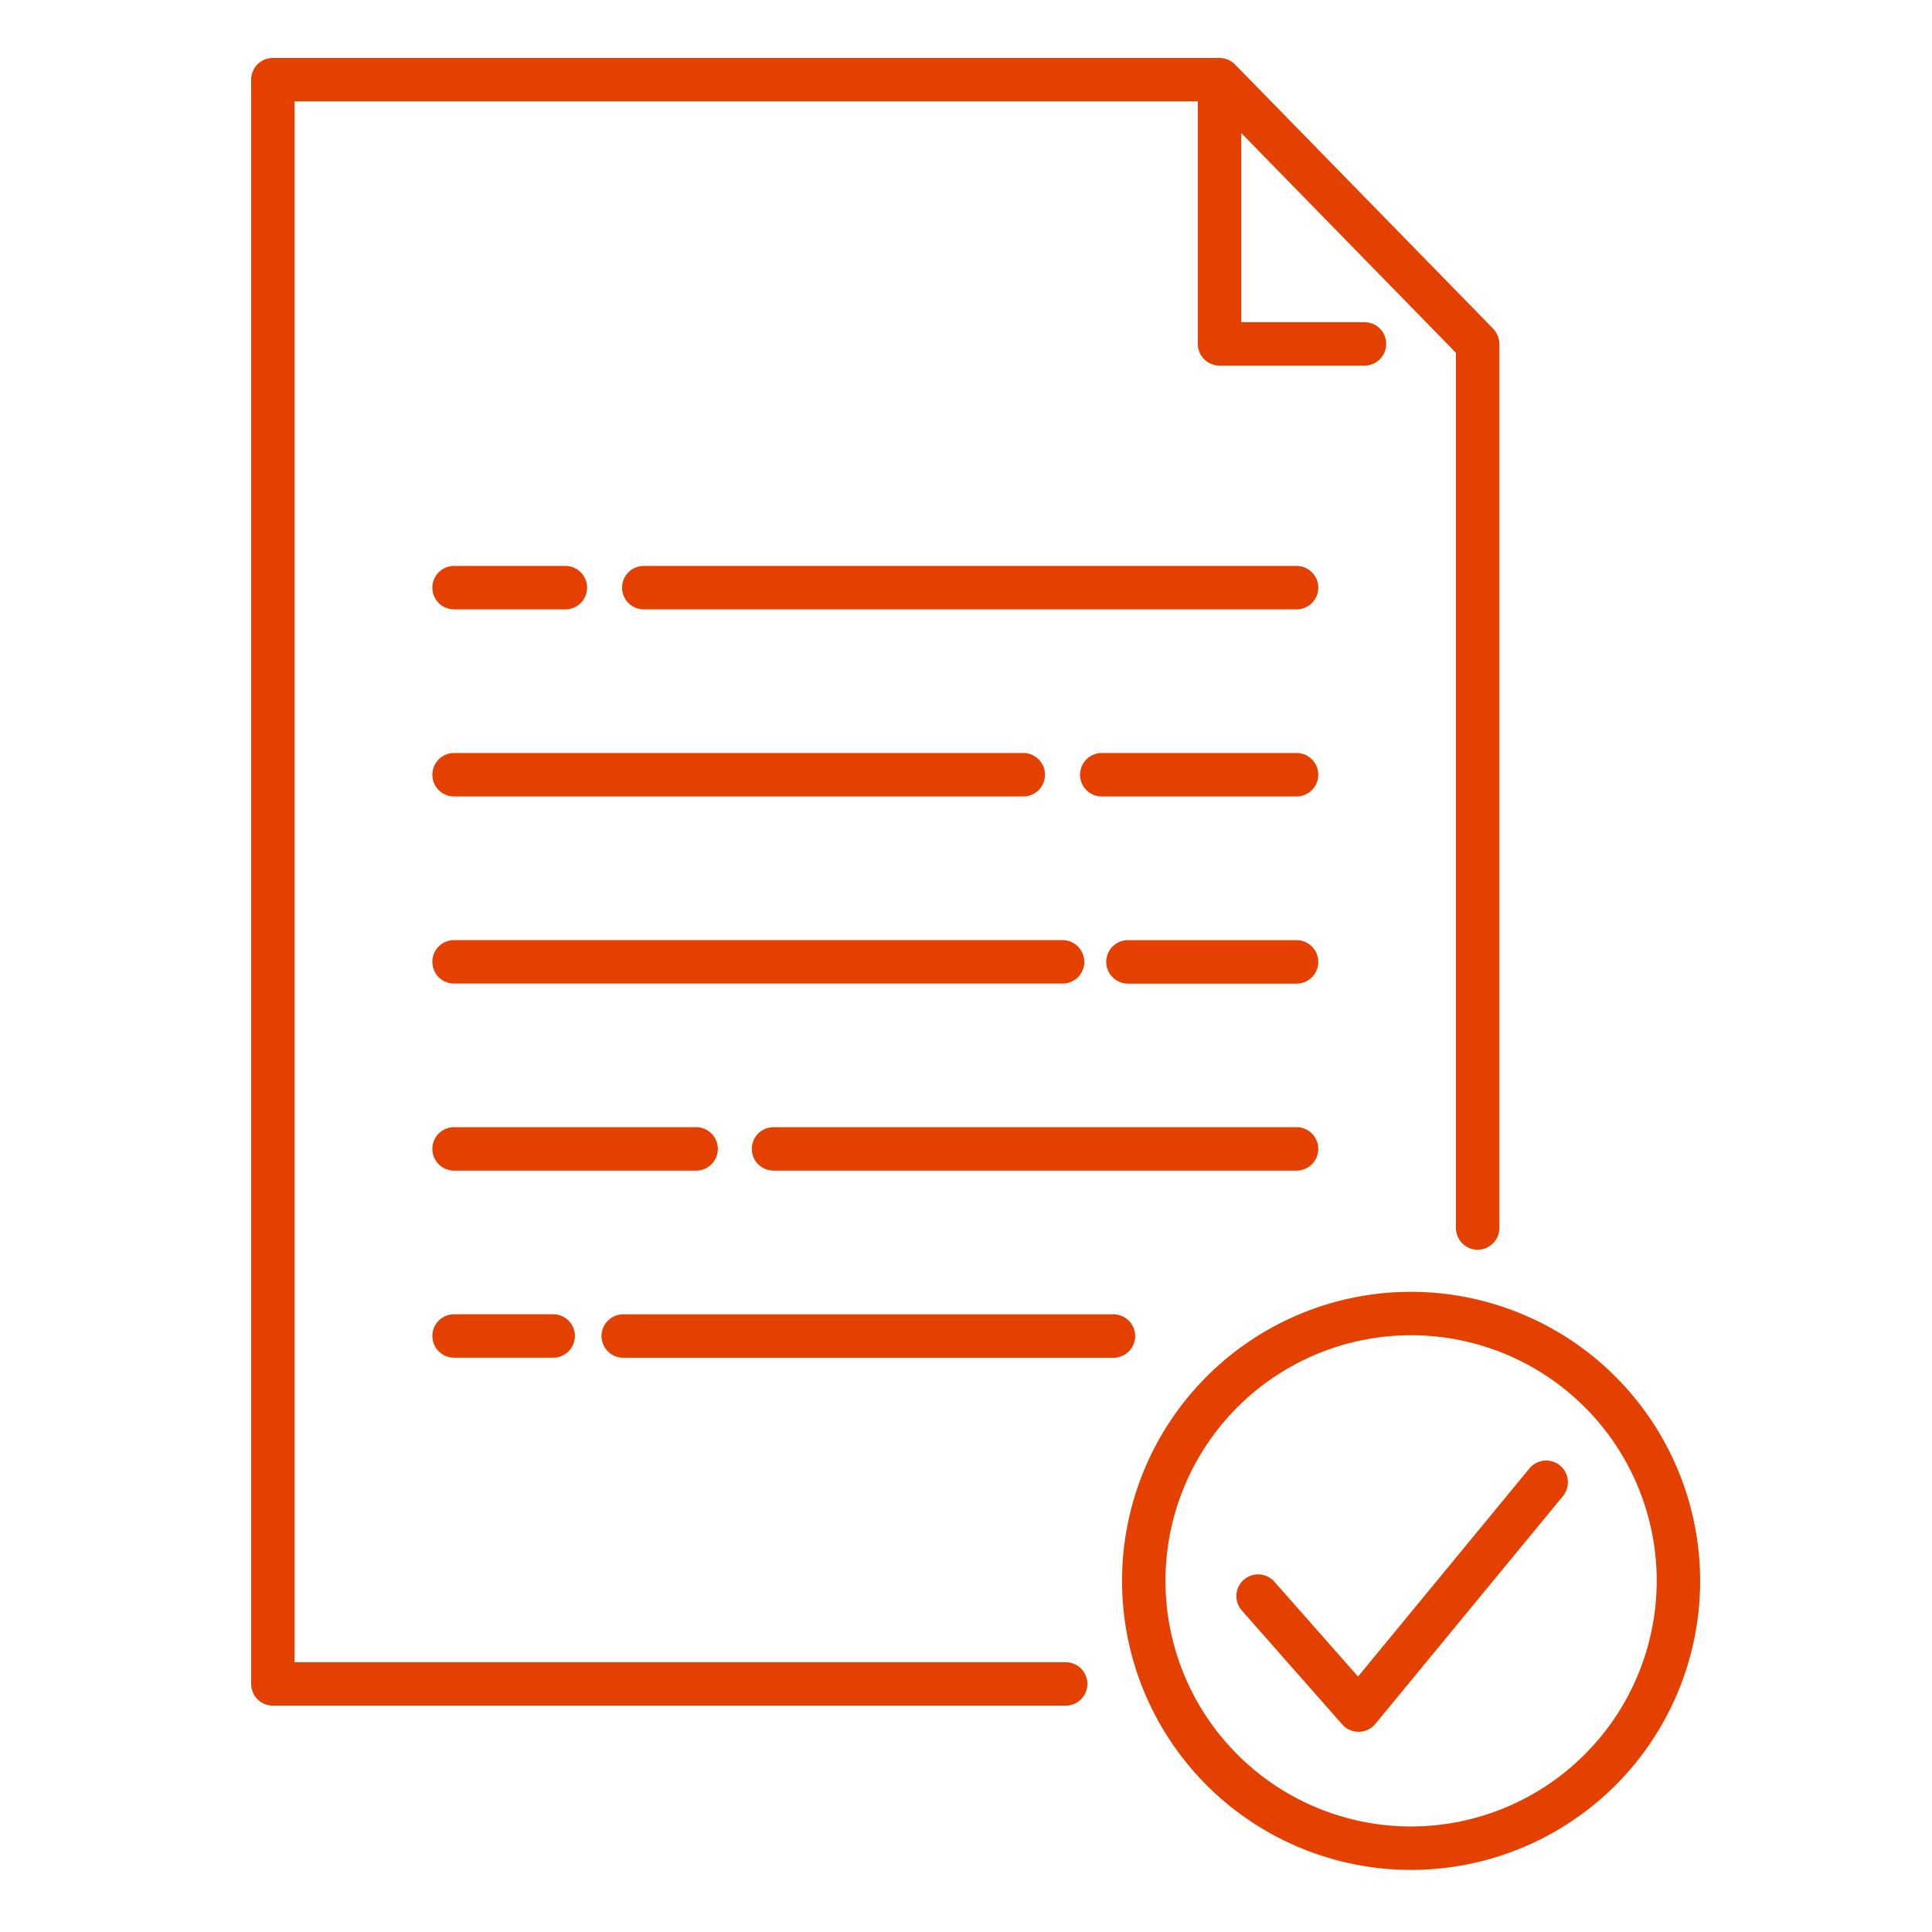
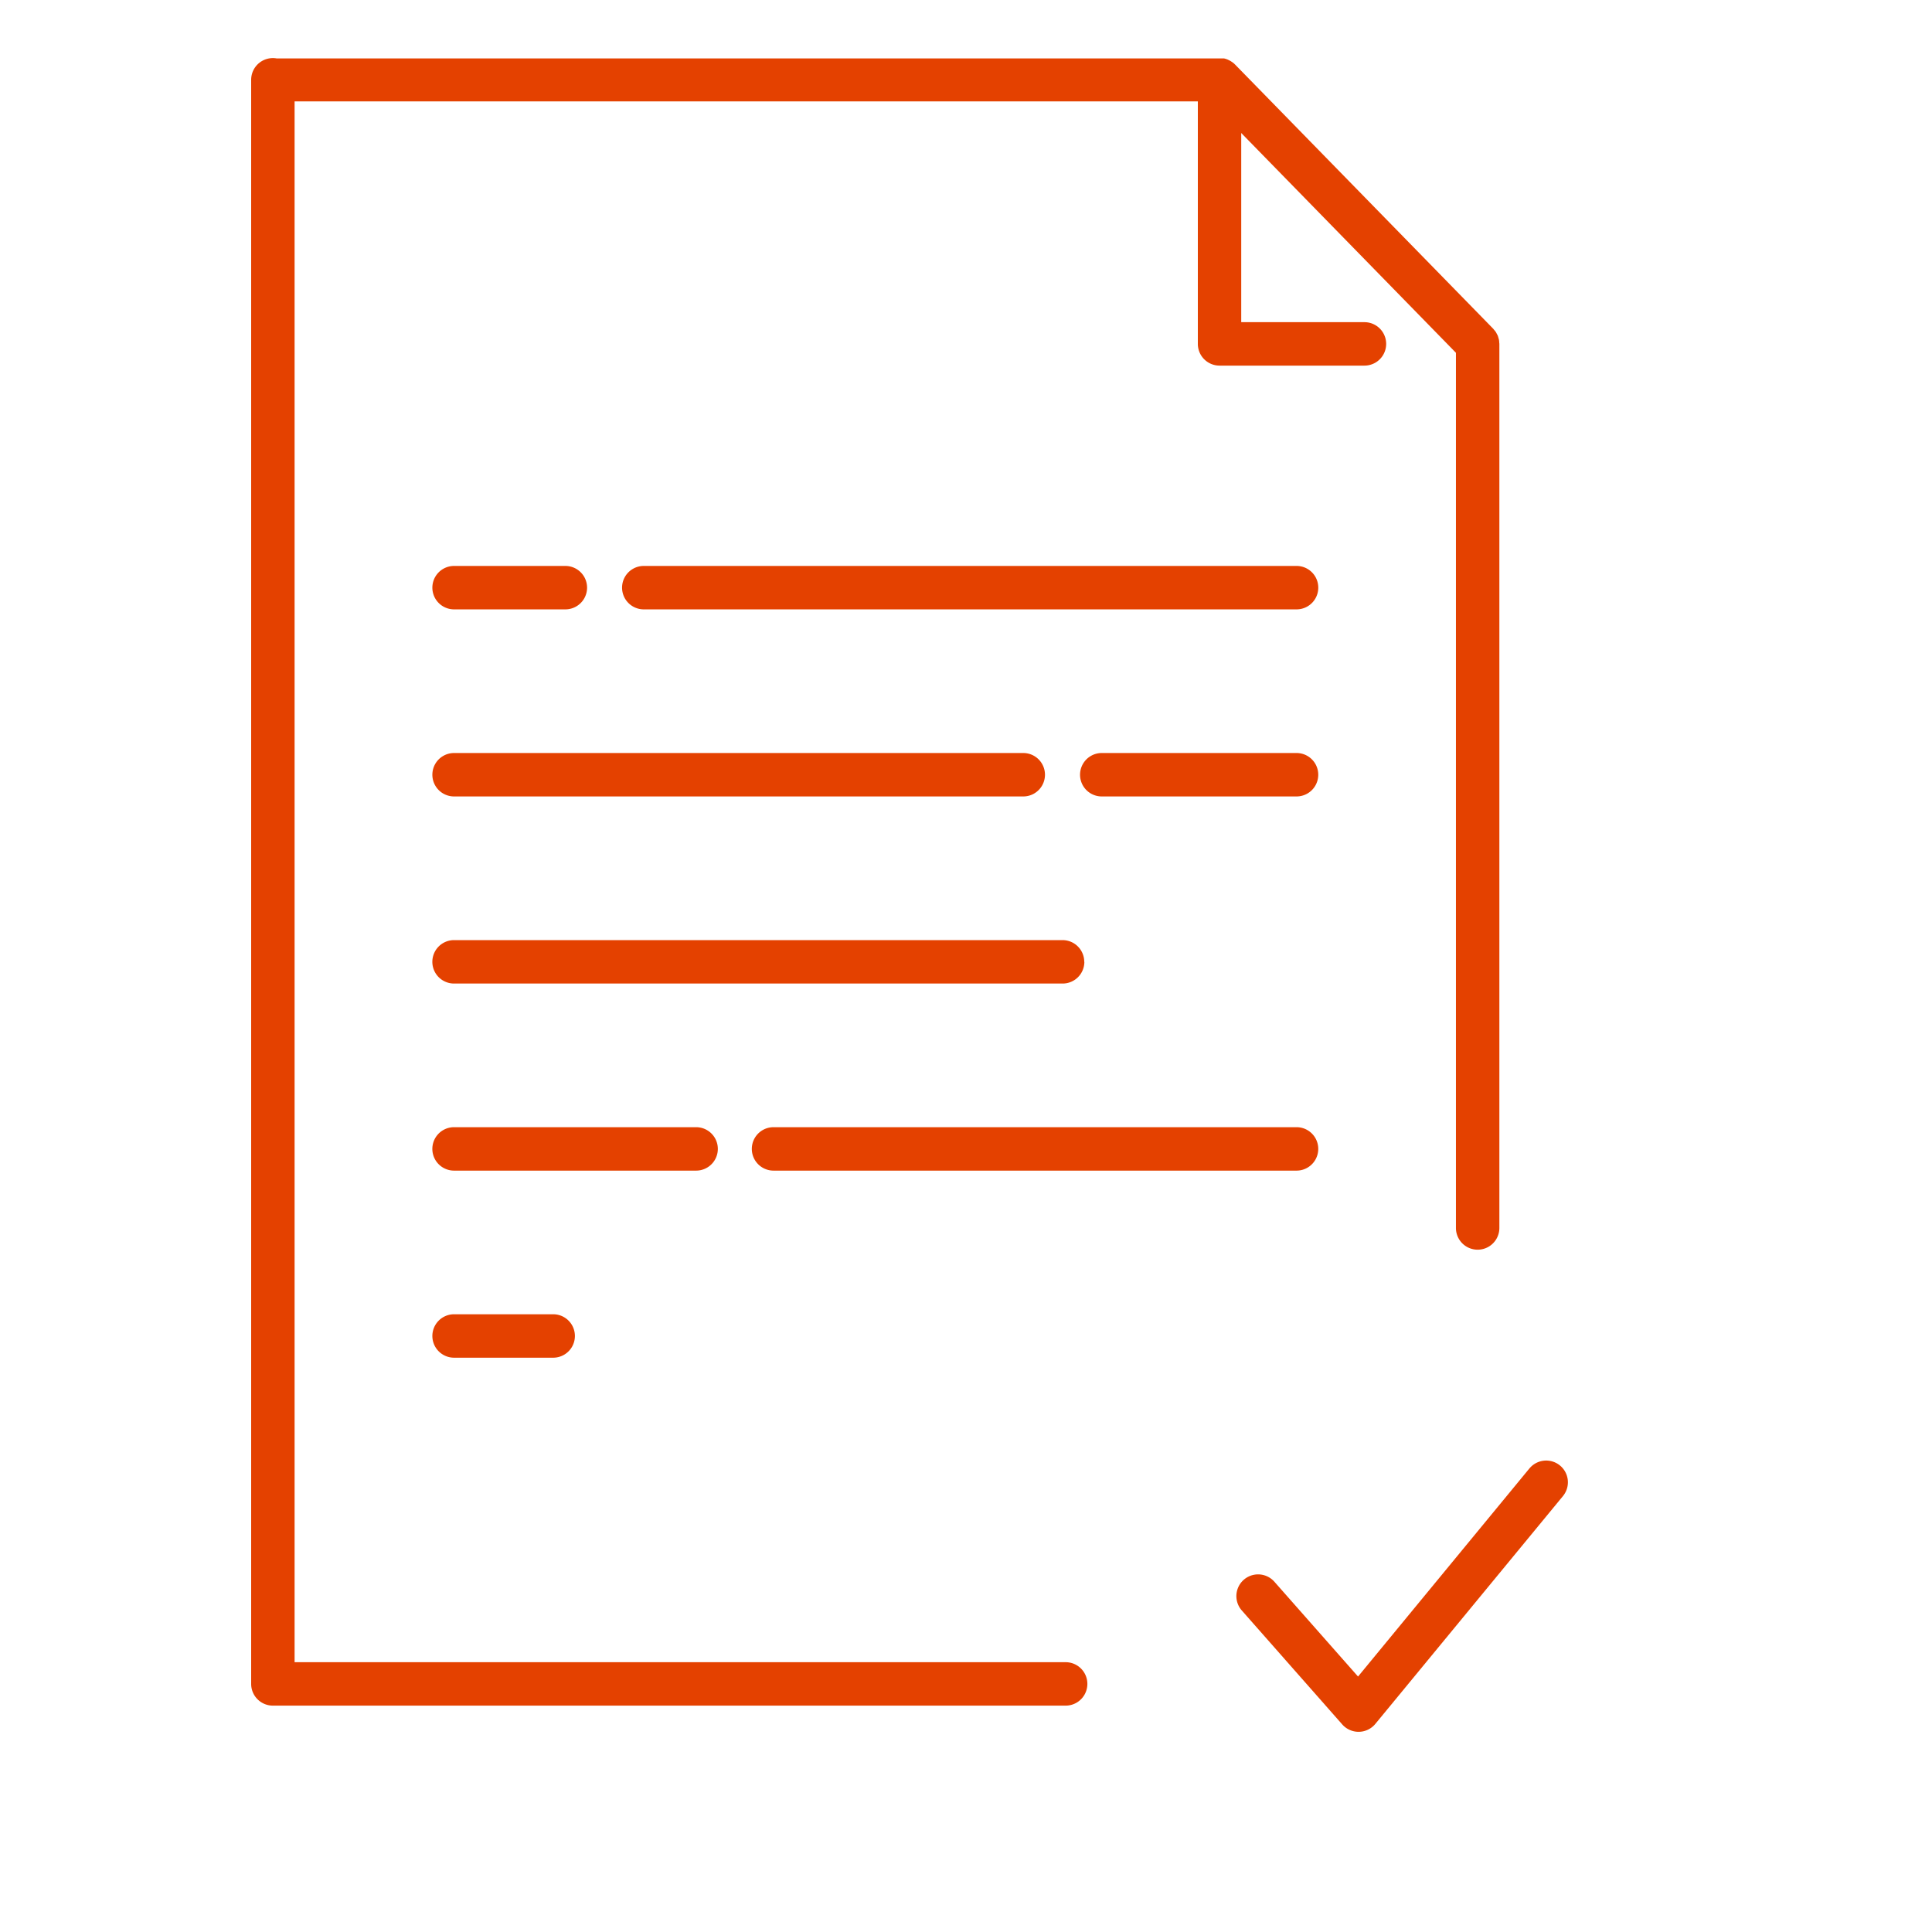
<svg xmlns="http://www.w3.org/2000/svg" width="100" height="100" viewBox="0 0 100 100">
  <defs>
    <clipPath id="clip-path">
      <rect id="長方形_646" data-name="長方形 646" width="75" height="93.787" fill="#e44100" />
    </clipPath>
  </defs>
  <g id="グループ_1445" data-name="グループ 1445" transform="translate(-470 -8019)">
    <g id="グループ_1206" data-name="グループ 1206" transform="translate(483 8022)">
      <g id="グループ_1205" data-name="グループ 1205" clip-path="url(#clip-path)">
-         <path id="パス_2612" data-name="パス 2612" d="M98.95,256.9a1.124,1.124,0,0,0-1.124-1.124H72.453a1.124,1.124,0,1,0,0,2.248H97.825A1.124,1.124,0,0,0,98.95,256.9" transform="translate(-53.195 -190.747)" fill="#e44100" />
        <path id="パス_2613" data-name="パス 2613" d="M38,255.773a1.124,1.124,0,1,0,0,2.248h5.13a1.124,1.124,0,1,0,0-2.248Z" transform="translate(-27.497 -190.747)" fill="#e44100" />
        <path id="パス_2614" data-name="パス 2614" d="M103.054,219.933h27.071a1.124,1.124,0,0,0,0-2.248H103.054a1.124,1.124,0,1,0,0,2.248" transform="translate(-76.016 -162.342)" fill="#e44100" />
        <path id="パス_2615" data-name="パス 2615" d="M51.653,218.809a1.124,1.124,0,0,0-1.124-1.124H38a1.124,1.124,0,0,0,0,2.248H50.529a1.124,1.124,0,0,0,1.124-1.124" transform="translate(-27.498 -162.342)" fill="#e44100" />
-         <path id="パス_2616" data-name="パス 2616" d="M183.934,179.6h-8.727a1.124,1.124,0,1,0,0,2.248h8.727a1.124,1.124,0,1,0,0-2.248" transform="translate(-129.824 -133.937)" fill="#e44100" />
        <path id="パス_2617" data-name="パス 2617" d="M70.618,180.721a1.124,1.124,0,0,0-1.124-1.124H38a1.124,1.124,0,0,0,0,2.248h31.5a1.124,1.124,0,0,0,1.124-1.124" transform="translate(-27.498 -133.937)" fill="#e44100" />
        <path id="パス_2618" data-name="パス 2618" d="M179.961,141.509H169.879a1.124,1.124,0,0,0,0,2.248h10.082a1.124,1.124,0,1,0,0-2.248" transform="translate(-125.852 -105.533)" fill="#e44100" />
        <path id="パス_2619" data-name="パス 2619" d="M38,143.757H67.461a1.124,1.124,0,1,0,0-2.248H38a1.124,1.124,0,1,0,0,2.248" transform="translate(-27.497 -105.533)" fill="#e44100" />
        <path id="パス_2620" data-name="パス 2620" d="M110.424,103.421H76.636a1.124,1.124,0,0,0,0,2.248h33.788a1.124,1.124,0,1,0,0-2.248" transform="translate(-56.314 -77.128)" fill="#e44100" />
        <path id="パス_2621" data-name="パス 2621" d="M38,105.669h5.76a1.124,1.124,0,0,0,0-2.248H38a1.124,1.124,0,1,0,0,2.248" transform="translate(-27.497 -77.128)" fill="#e44100" />
-         <path id="パス_2622" data-name="パス 2622" d="M42.158,83.034H2.248V2.248H49V14.8a1.124,1.124,0,0,0,1.124,1.124h7.5a1.124,1.124,0,0,0,0-2.248H51.246V3.884L62.359,15.26v45.3a1.124,1.124,0,0,0,2.248,0V14.8c0-.024-.006-.046-.007-.07a1.1,1.1,0,0,0-.014-.144c-.007-.034-.019-.066-.028-.1s-.02-.074-.034-.111a1.04,1.04,0,0,0-.052-.1,1.008,1.008,0,0,0-.05-.092,1.1,1.1,0,0,0-.089-.111c-.016-.018-.028-.039-.045-.057L50.926.339,50.92.334C50.913.326,50.9.319,50.9.312a1.136,1.136,0,0,0-.126-.1C50.752.2,50.734.185,50.717.174a1.085,1.085,0,0,0-.122-.066C50.575.1,50.557.089,50.537.081A1.124,1.124,0,0,0,50.35.023l-.012,0A1.116,1.116,0,0,0,50.146,0l-.024,0h-49A1.124,1.124,0,0,0,0,1.124V84.159a1.124,1.124,0,0,0,1.124,1.124H42.158a1.124,1.124,0,1,0,0-2.248" fill="#e44100" />
-         <path id="パス_2623" data-name="パス 2623" d="M192.266,251.2a14.961,14.961,0,1,0,14.961,14.961A14.978,14.978,0,0,0,192.266,251.2m0,27.674a12.713,12.713,0,1,1,12.713-12.713,12.728,12.728,0,0,1-12.713,12.713" transform="translate(-132.228 -187.336)" fill="#e44100" />
+         <path id="パス_2622" data-name="パス 2622" d="M42.158,83.034H2.248V2.248H49V14.8a1.124,1.124,0,0,0,1.124,1.124h7.5a1.124,1.124,0,0,0,0-2.248H51.246V3.884L62.359,15.26v45.3a1.124,1.124,0,0,0,2.248,0V14.8c0-.024-.006-.046-.007-.07a1.1,1.1,0,0,0-.014-.144c-.007-.034-.019-.066-.028-.1s-.02-.074-.034-.111a1.04,1.04,0,0,0-.052-.1,1.008,1.008,0,0,0-.05-.092,1.1,1.1,0,0,0-.089-.111c-.016-.018-.028-.039-.045-.057L50.926.339,50.92.334C50.913.326,50.9.319,50.9.312a1.136,1.136,0,0,0-.126-.1C50.752.2,50.734.185,50.717.174a1.085,1.085,0,0,0-.122-.066C50.575.1,50.557.089,50.537.081A1.124,1.124,0,0,0,50.35.023l-.012,0l-.024,0h-49A1.124,1.124,0,0,0,0,1.124V84.159a1.124,1.124,0,0,0,1.124,1.124H42.158a1.124,1.124,0,1,0,0-2.248" fill="#e44100" />
        <path id="パス_2624" data-name="パス 2624" d="M215.753,285.947l-8.873,10.774-4.33-4.907a1.124,1.124,0,0,0-1.686,1.488l5.2,5.9a1.125,1.125,0,0,0,.843.38h.019a1.124,1.124,0,0,0,.849-.409l9.711-11.792a1.124,1.124,0,1,0-1.736-1.429" transform="translate(-149.588 -212.944)" fill="#e44100" />
      </g>
    </g>
    <rect id="長方形_776" data-name="長方形 776" width="100" height="100" transform="translate(470 8019)" fill="none" />
  </g>
</svg>